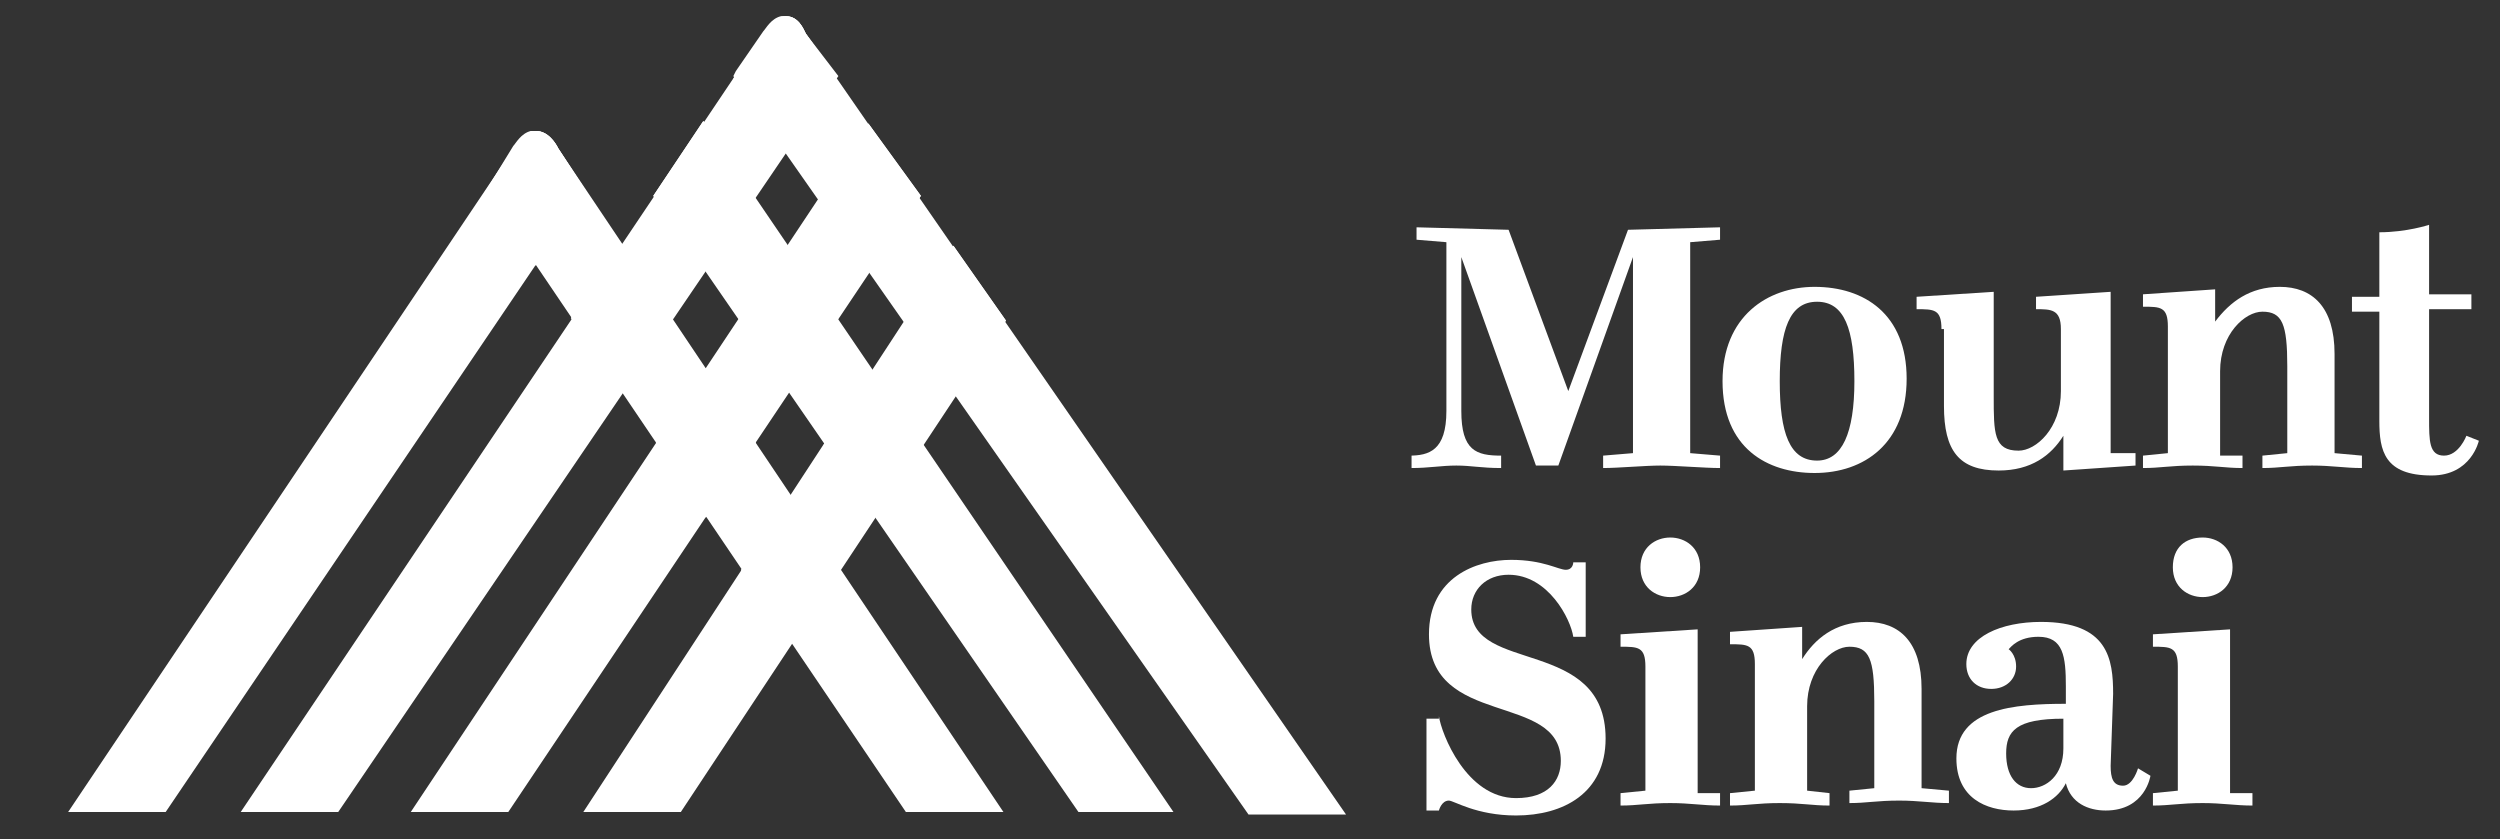
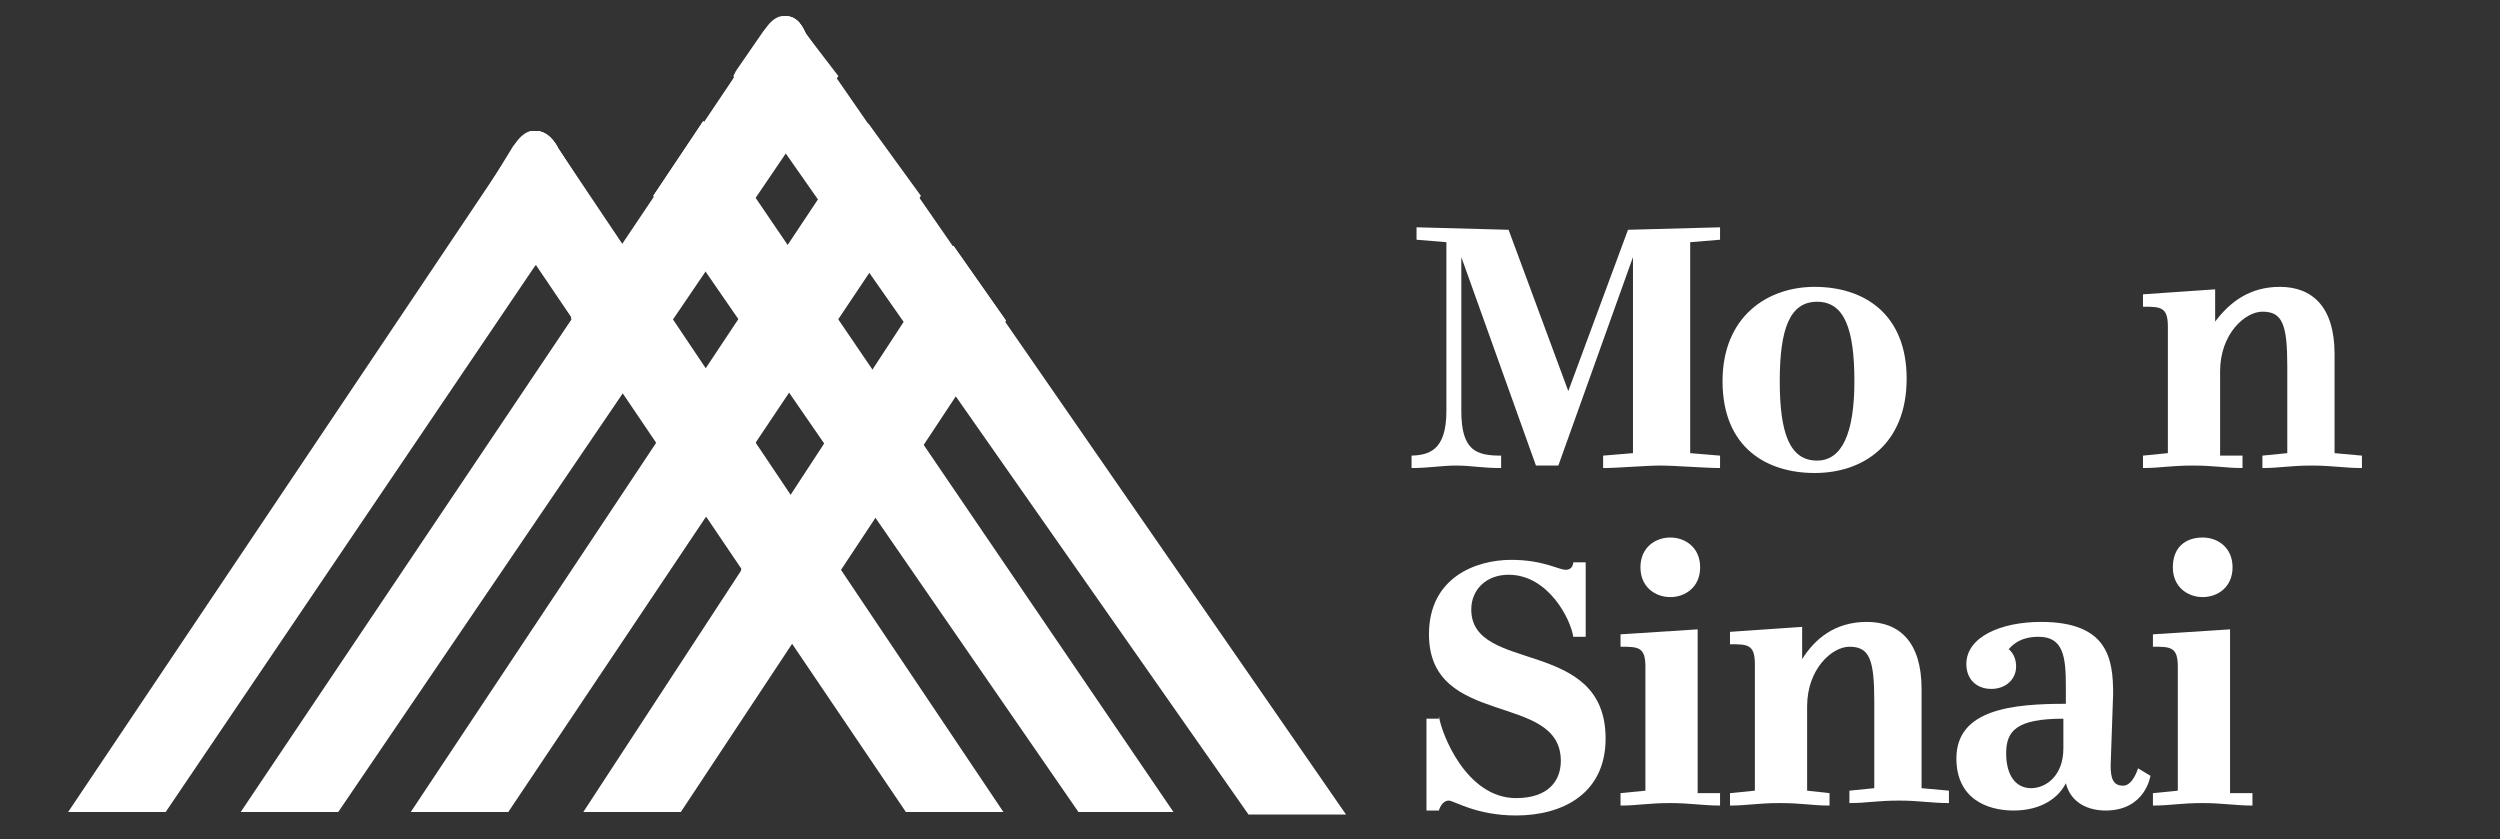
<svg xmlns="http://www.w3.org/2000/svg" width="140" height="47" viewBox="0 0 140 47" fill="none">
  <rect x="0" y="0" width="140" height="47" fill="#333333" stroke="none" />
  <path d="M78.908 25.515C80.022 25.515 80.998 25.237 80.998 23.013V13.563L79.326 13.424V12.729L84.481 12.868L87.824 21.901L91.168 12.868L96.323 12.729V13.424L94.651 13.563V25.376L96.323 25.515V26.21C95.487 26.21 93.815 26.071 92.979 26.071C92.143 26.071 90.611 26.21 89.775 26.21V25.515L91.447 25.376V14.396L87.267 26.071H86.013L81.834 14.396V23.013C81.834 25.237 82.669 25.515 84.063 25.515V26.21C82.948 26.21 82.391 26.071 81.555 26.071C80.719 26.071 80.022 26.21 79.047 26.21V25.515H78.908Z" fill="white" />
  <path d="M96.462 21.346C96.462 17.732 98.97 16.064 101.617 16.064C104.403 16.064 106.772 17.593 106.772 21.207C106.772 24.82 104.403 26.488 101.617 26.488C98.97 26.488 96.462 25.098 96.462 21.346ZM103.846 21.346C103.846 18.427 103.289 16.898 101.756 16.898C100.224 16.898 99.666 18.427 99.666 21.346C99.666 24.264 100.224 25.793 101.756 25.793C103.149 25.793 103.846 24.264 103.846 21.346Z" fill="white" />
-   <path d="M108.722 18.427C108.722 17.315 108.304 17.315 107.329 17.315V16.62L111.648 16.342V22.18C111.648 24.264 111.648 25.237 113.041 25.237C114.017 25.237 115.41 23.986 115.41 21.901V18.427C115.41 17.315 114.852 17.315 114.017 17.315V16.62L118.196 16.342V25.376H119.589V26.071L115.549 26.349V24.403C114.852 25.515 113.738 26.349 111.927 26.349C109.698 26.349 108.862 25.237 108.862 22.735V18.427H108.722Z" fill="white" />
  <path d="M125.58 25.515V26.21C124.605 26.21 124.048 26.071 122.794 26.071C121.54 26.071 120.983 26.21 120.007 26.21V25.515L121.401 25.376V18.288C121.401 17.176 120.983 17.176 120.007 17.176V16.481L124.048 16.203V18.01C124.884 16.898 125.998 16.064 127.67 16.064C129.481 16.064 130.735 17.176 130.735 19.817V25.376L132.268 25.515V26.21C131.292 26.21 130.596 26.071 129.481 26.071C128.227 26.071 127.67 26.21 126.695 26.21V25.515L128.088 25.376V20.512C128.088 18.149 127.809 17.454 126.695 17.454C125.719 17.454 124.326 18.705 124.326 20.79V25.515H125.58Z" fill="white" />
-   <path d="M136.029 23.43C136.029 24.681 136.029 25.515 136.865 25.515C137.701 25.515 138.119 24.403 138.119 24.403L138.816 24.681C138.816 24.681 138.398 26.627 136.169 26.627C133.522 26.627 133.243 25.237 133.243 23.569V17.454H131.71V16.62H133.243V13.007C134.776 13.007 136.029 12.59 136.029 12.59V16.481H138.398V17.315H136.029V23.43Z" fill="white" />
  <path d="M80.579 40.108C80.719 41.081 82.112 44.694 84.898 44.694C86.71 44.694 87.406 43.721 87.406 42.61C87.406 38.718 80.022 40.803 80.022 35.522C80.022 32.325 82.669 31.352 84.62 31.352C86.431 31.352 87.267 31.908 87.685 31.908C88.103 31.908 88.103 31.491 88.103 31.491H88.799C88.799 32.186 88.799 32.742 88.799 33.437C88.799 34.41 88.799 34.966 88.799 35.661H88.103C87.963 34.688 86.71 32.186 84.48 32.186C83.227 32.186 82.391 33.02 82.391 34.132C82.391 37.745 89.914 35.661 89.914 41.359C89.914 44.416 87.546 45.667 84.898 45.667C82.669 45.667 81.415 44.833 81.137 44.833C80.719 44.833 80.579 45.389 80.579 45.389H79.883C79.883 44.416 79.883 43.721 79.883 42.749C79.883 41.776 79.883 41.22 79.883 40.247H80.579V40.108Z" fill="white" />
  <path d="M96.323 44.416V45.111C95.348 45.111 94.651 44.972 93.536 44.972C92.282 44.972 91.725 45.111 90.75 45.111V44.416L92.143 44.277V37.328C92.143 36.217 91.725 36.217 90.75 36.217V35.522L95.069 35.244V44.416H96.323ZM93.536 30.101C94.372 30.101 95.208 30.657 95.208 31.769C95.208 32.881 94.372 33.437 93.536 33.437C92.701 33.437 91.865 32.881 91.865 31.769C91.865 30.657 92.701 30.101 93.536 30.101Z" fill="white" />
  <path d="M102.453 44.416V45.111C101.477 45.111 100.92 44.972 99.666 44.972C98.412 44.972 97.855 45.111 96.88 45.111V44.416L98.273 44.277V37.189C98.273 36.078 97.855 36.078 96.88 36.078V35.383L100.92 35.105V36.911C101.617 35.8 102.731 34.827 104.543 34.827C106.354 34.827 107.608 35.938 107.608 38.579V44.138L109.14 44.277V44.972C108.165 44.972 107.468 44.833 106.354 44.833C105.1 44.833 104.543 44.972 103.567 44.972V44.277L104.96 44.138V39.274C104.96 36.911 104.682 36.217 103.567 36.217C102.592 36.217 101.199 37.467 101.199 39.552V44.277L102.453 44.416Z" fill="white" />
  <path d="M120.425 43.443C120.425 43.443 120.146 45.389 117.917 45.389C116.942 45.389 115.967 44.972 115.688 43.86C115.27 44.694 114.295 45.389 112.762 45.389C111.23 45.389 109.558 44.694 109.558 42.471C109.558 39.691 112.762 39.413 115.688 39.413V38.44C115.688 36.772 115.549 35.66 114.156 35.66C113.041 35.66 112.623 36.217 112.484 36.355C112.484 36.355 112.902 36.633 112.902 37.328C112.902 38.023 112.345 38.579 111.509 38.579C110.673 38.579 110.115 38.023 110.115 37.189C110.115 35.66 112.066 34.827 114.295 34.827C118.057 34.827 118.335 36.911 118.335 38.857L118.196 42.888C118.196 43.582 118.335 43.999 118.893 43.999C119.45 43.999 119.729 43.026 119.729 43.026L120.425 43.443ZM115.549 40.247C112.902 40.247 112.345 40.942 112.345 42.193C112.345 43.443 112.902 44.138 113.738 44.138C114.574 44.138 115.549 43.443 115.549 41.915V40.247Z" fill="white" />
  <path d="M126.137 44.416V45.111C125.162 45.111 124.465 44.972 123.351 44.972C122.097 44.972 121.54 45.111 120.564 45.111V44.416L121.958 44.277V37.328C121.958 36.217 121.54 36.217 120.564 36.217V35.522L124.883 35.244V44.416H126.137ZM123.351 30.101C124.187 30.101 125.023 30.657 125.023 31.769C125.023 32.881 124.187 33.437 123.351 33.437C122.515 33.437 121.679 32.881 121.679 31.769C121.679 30.657 122.376 30.101 123.351 30.101Z" fill="white" />
  <path d="M28.463 45.473H23.002L48.629 6.916L51.57 10.967L28.463 45.473Z" fill="white" />
  <path d="M38.126 45.473H32.665L53.391 13.761L56.332 17.952L38.126 45.473Z" fill="white" />
  <path d="M45.128 1.886C44.988 1.607 44.708 0.908 44.008 0.908C43.308 0.908 43.028 1.607 42.748 1.886L13.479 45.473H18.94L46.949 4.261L45.128 1.886Z" fill="white" />
  <path d="M31.264 8.313C31.124 8.033 30.704 7.335 30.003 7.335C29.303 7.335 29.023 8.033 28.743 8.313L3.815 45.473H9.277L32.804 10.688L31.264 8.313Z" fill="white" />
  <path d="M31.264 8.313C31.124 8.033 30.704 7.335 30.003 7.335C29.303 7.335 29.023 8.033 28.743 8.313L27.203 10.688L50.73 45.473H56.192L31.264 8.313Z" fill="white" />
  <path d="M45.128 1.886C44.988 1.607 44.708 0.908 44.008 0.908C43.308 0.908 43.028 1.607 42.747 1.886L41.067 4.401L69.916 45.613H75.377L45.128 1.886Z" fill="white" />
-   <path d="M51.57 10.967L48.63 6.916L45.829 11.107L48.77 15.158L51.57 10.967Z" fill="white" />
  <path d="M56.332 17.952L53.391 13.761L50.73 17.952L53.531 22.143L56.332 17.952Z" fill="white" />
  <path d="M60.393 45.473H65.714L39.386 6.776L36.585 10.967L60.393 45.473Z" fill="white" />
  <path d="M45.128 1.886C44.988 1.607 44.708 0.908 44.008 0.908C43.868 0.908 43.868 0.908 43.728 0.908C43.167 1.048 42.888 1.607 42.747 1.747L41.207 3.982L41.067 4.261L44.008 8.452L46.809 4.261L45.128 1.886Z" fill="white" />
  <path d="M39.386 6.776L36.585 10.967L39.386 15.158L42.187 10.967L39.386 6.776Z" fill="white" />
  <path d="M44.148 22.003L46.949 17.812L44.148 13.761L41.347 17.952L44.148 22.003Z" fill="white" />
  <path d="M48.909 28.988L51.71 24.797L48.909 20.746L46.108 24.937L48.909 28.988Z" fill="white" />
  <path d="M31.264 8.313C31.124 8.033 30.704 7.335 30.003 7.335C29.863 7.335 29.863 7.335 29.723 7.335C29.163 7.475 28.883 8.033 28.743 8.173L27.203 10.688L30.003 14.879L32.804 10.688L31.264 8.313Z" fill="white" />
  <path d="M37.566 17.812L34.765 13.621L31.964 17.812L34.765 22.003L37.566 17.812Z" fill="white" />
  <path d="M42.327 24.797L39.526 20.606L36.726 24.797L39.526 28.988L42.327 24.797Z" fill="white" />
  <path d="M47.089 31.922L44.288 27.731L41.487 31.922L44.288 35.973L47.089 31.922Z" fill="white" />
</svg>